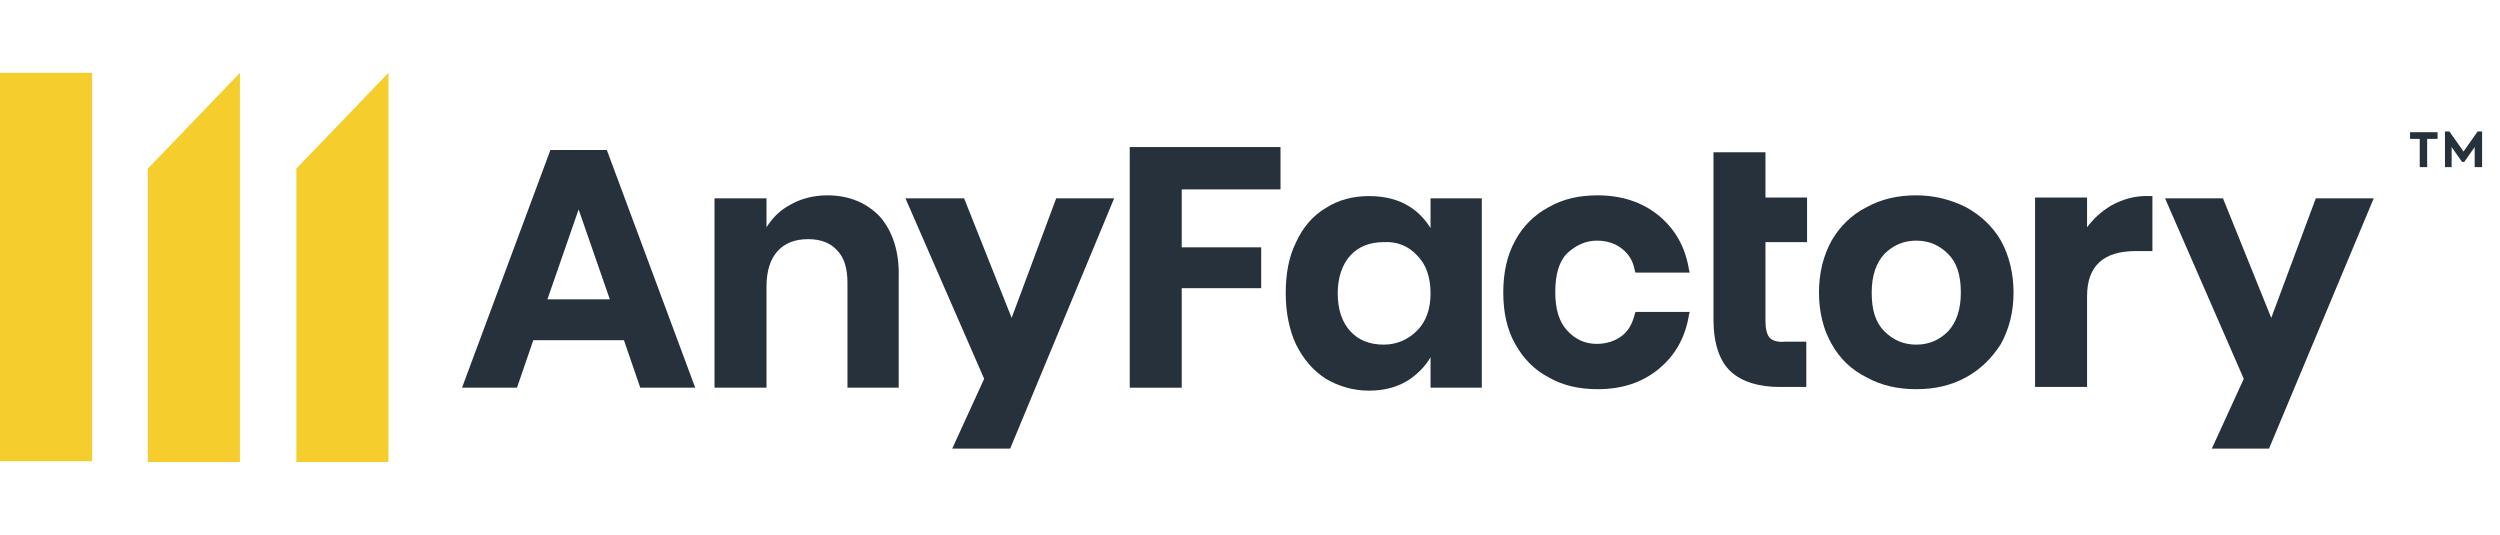
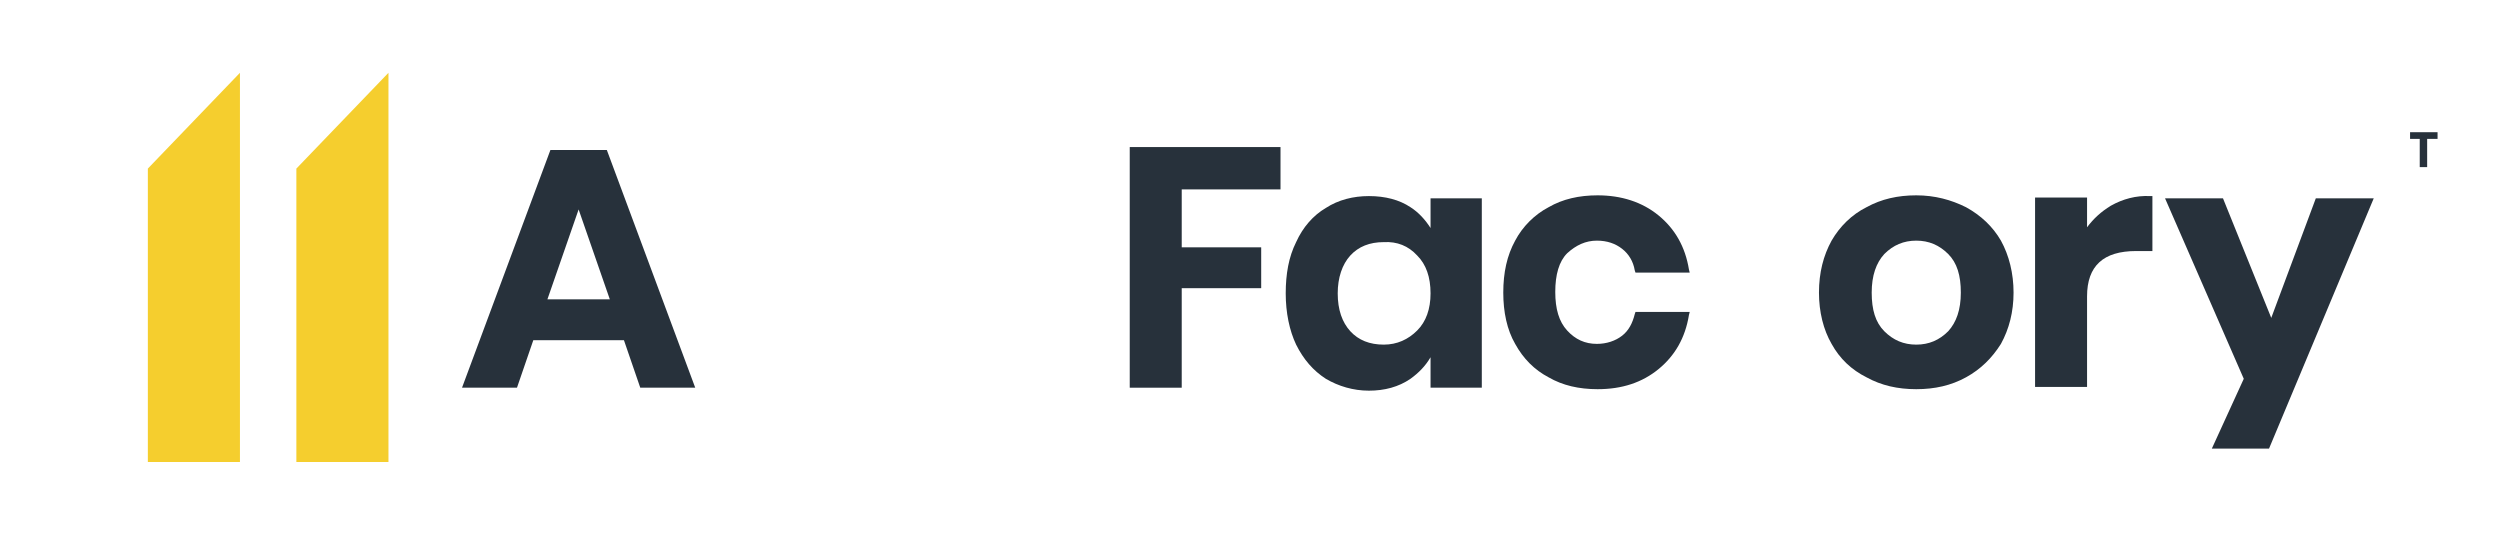
<svg xmlns="http://www.w3.org/2000/svg" width="187" height="40" viewBox="0 0 187 40" fill="none">
  <path d="M41.17 11.222L34.559 29H38.67L39.892 25.445H46.67L47.892 29H52.003L45.392 11.222H41.17ZM45.614 22.389H40.947L43.281 15.667L45.614 22.389Z" fill="#27313B" />
-   <path d="M65.834 16.222C64.834 15.167 63.501 14.611 61.89 14.611C60.779 14.611 59.779 14.889 58.89 15.445C58.223 15.834 57.723 16.389 57.334 17V14.834H53.445V29H57.334V21.445C57.334 20.278 57.612 19.389 58.167 18.778C58.723 18.167 59.501 17.889 60.445 17.889C61.39 17.889 62.112 18.167 62.612 18.722C63.167 19.278 63.39 20.111 63.39 21.167V29H67.223V20.778C67.279 18.834 66.779 17.334 65.834 16.222Z" fill="#27313B" />
  <path d="M84.504 29H88.393V21.556H94.337V18.5H88.393V14.167H95.782V11H84.504V29Z" fill="#27313B" />
  <path d="M107.005 17.056C106.616 16.445 106.116 15.889 105.505 15.5C104.672 14.944 103.616 14.667 102.394 14.667C101.227 14.667 100.116 14.944 99.172 15.556C98.227 16.111 97.45 17 96.95 18.111C96.394 19.222 96.172 20.5 96.172 21.945C96.172 23.389 96.45 24.722 96.95 25.778C97.505 26.889 98.227 27.722 99.172 28.333C100.116 28.889 101.227 29.222 102.394 29.222C103.561 29.222 104.616 28.945 105.505 28.333C106.116 27.889 106.616 27.389 107.005 26.722V29H110.839V14.833H107.005V17.056ZM106.005 19.111C106.672 19.778 107.005 20.722 107.005 21.945C107.005 23.111 106.672 24.056 106.005 24.722C105.339 25.389 104.505 25.778 103.505 25.778C102.45 25.778 101.616 25.445 101.005 24.778C100.394 24.111 100.061 23.167 100.061 21.945C100.061 20.778 100.394 19.778 101.005 19.111C101.616 18.445 102.45 18.111 103.505 18.111C104.505 18.056 105.339 18.389 106.005 19.111Z" fill="#27313B" />
  <path d="M119.445 18C120.223 18 120.834 18.222 121.334 18.611C121.834 19 122.168 19.556 122.279 20.222L122.334 20.389H126.39L126.334 20.167C126.056 18.445 125.279 17.111 124.056 16.111C122.834 15.111 121.279 14.611 119.501 14.611C118.112 14.611 116.89 14.889 115.834 15.5C114.779 16.056 113.89 16.945 113.334 18C112.723 19.111 112.445 20.389 112.445 21.889C112.445 23.334 112.723 24.667 113.334 25.722C113.945 26.834 114.779 27.667 115.834 28.222C116.89 28.834 118.112 29.111 119.501 29.111C121.334 29.111 122.834 28.611 124.056 27.611C125.279 26.611 126.056 25.278 126.334 23.556L126.39 23.334H122.334L122.279 23.5C122.112 24.167 121.834 24.722 121.334 25.111C120.834 25.5 120.168 25.722 119.445 25.722C118.556 25.722 117.834 25.389 117.223 24.722C116.612 24.056 116.334 23.111 116.334 21.834C116.334 20.556 116.612 19.556 117.223 18.945C117.89 18.334 118.612 18 119.445 18Z" fill="#27313B" />
-   <path d="M132.39 25.278C132.168 25.056 132.057 24.611 132.057 24V18.111H135.168V14.778H132.057V11.389H128.168V14.778V18.111V23.889C128.168 25.667 128.612 27 129.446 27.778C130.279 28.556 131.557 28.945 133.112 28.945H135.112V25.556H133.557C133.001 25.611 132.612 25.5 132.39 25.278Z" fill="#27313B" />
  <path d="M147.059 15.5C145.947 14.945 144.725 14.611 143.336 14.611C141.947 14.611 140.725 14.889 139.614 15.5C138.503 16.056 137.614 16.945 137.003 18C136.392 19.111 136.059 20.389 136.059 21.889C136.059 23.334 136.392 24.667 137.003 25.722C137.614 26.834 138.503 27.667 139.614 28.222C140.725 28.834 141.947 29.111 143.336 29.111C144.725 29.111 145.947 28.834 147.059 28.222C148.17 27.611 149.003 26.778 149.67 25.722C150.281 24.611 150.614 23.334 150.614 21.889C150.614 20.445 150.281 19.111 149.67 18C149.059 16.945 148.17 16.111 147.059 15.5ZM143.336 25.778C142.392 25.778 141.614 25.445 140.947 24.778C140.281 24.111 140.003 23.167 140.003 21.889C140.003 20.611 140.336 19.667 140.947 19C141.614 18.334 142.392 18 143.336 18C144.281 18 145.059 18.334 145.725 19C146.392 19.667 146.67 20.611 146.67 21.889C146.67 23.167 146.336 24.111 145.725 24.778C145.059 25.445 144.281 25.778 143.336 25.778Z" fill="#27313B" />
  <path d="M157.889 15.389C157.167 15.834 156.612 16.334 156.112 17V14.778H152.223V28.945H156.112V22.167C156.112 19.889 157.334 18.778 159.778 18.778H161V14.667H160.834C159.778 14.611 158.778 14.889 157.889 15.389Z" fill="#27313B" />
-   <path d="M79.004 14.834L75.671 23.778L72.115 14.834H67.727L73.615 28.334L71.227 33.556H75.56L83.338 14.834H79.004Z" fill="#27313B" />
  <path d="M173.223 14.834L169.89 23.778L166.279 14.834H161.945L167.834 28.334L165.445 33.556H169.723L177.556 14.834H173.223Z" fill="#27313B" />
  <path d="M181.051 10.389H180.273V9.889H182.329V10.389H181.551V12.5H180.996V10.389H181.051Z" fill="#27313B" />
-   <path d="M182.883 12.5V9.834H183.216L184.272 11.334L185.327 9.834H185.661V12.5H185.105V11L184.327 12.111H184.161L183.383 11V12.5H182.883Z" fill="#27313B" />
  <path d="M22.168 12.611V34.556H29.057V12.611V5.445L22.168 12.611Z" fill="#F5CE2E" />
  <path d="M11.059 34.556H17.948V12.611V5.445L11.059 12.611V34.556Z" fill="#F5CE2E" />
-   <path d="M6.889 5.445H0V34.5H6.889V5.445Z" fill="#F5CE2E" />
+   <path d="M6.889 5.445H0V34.5V5.445Z" fill="#F5CE2E" />
</svg>